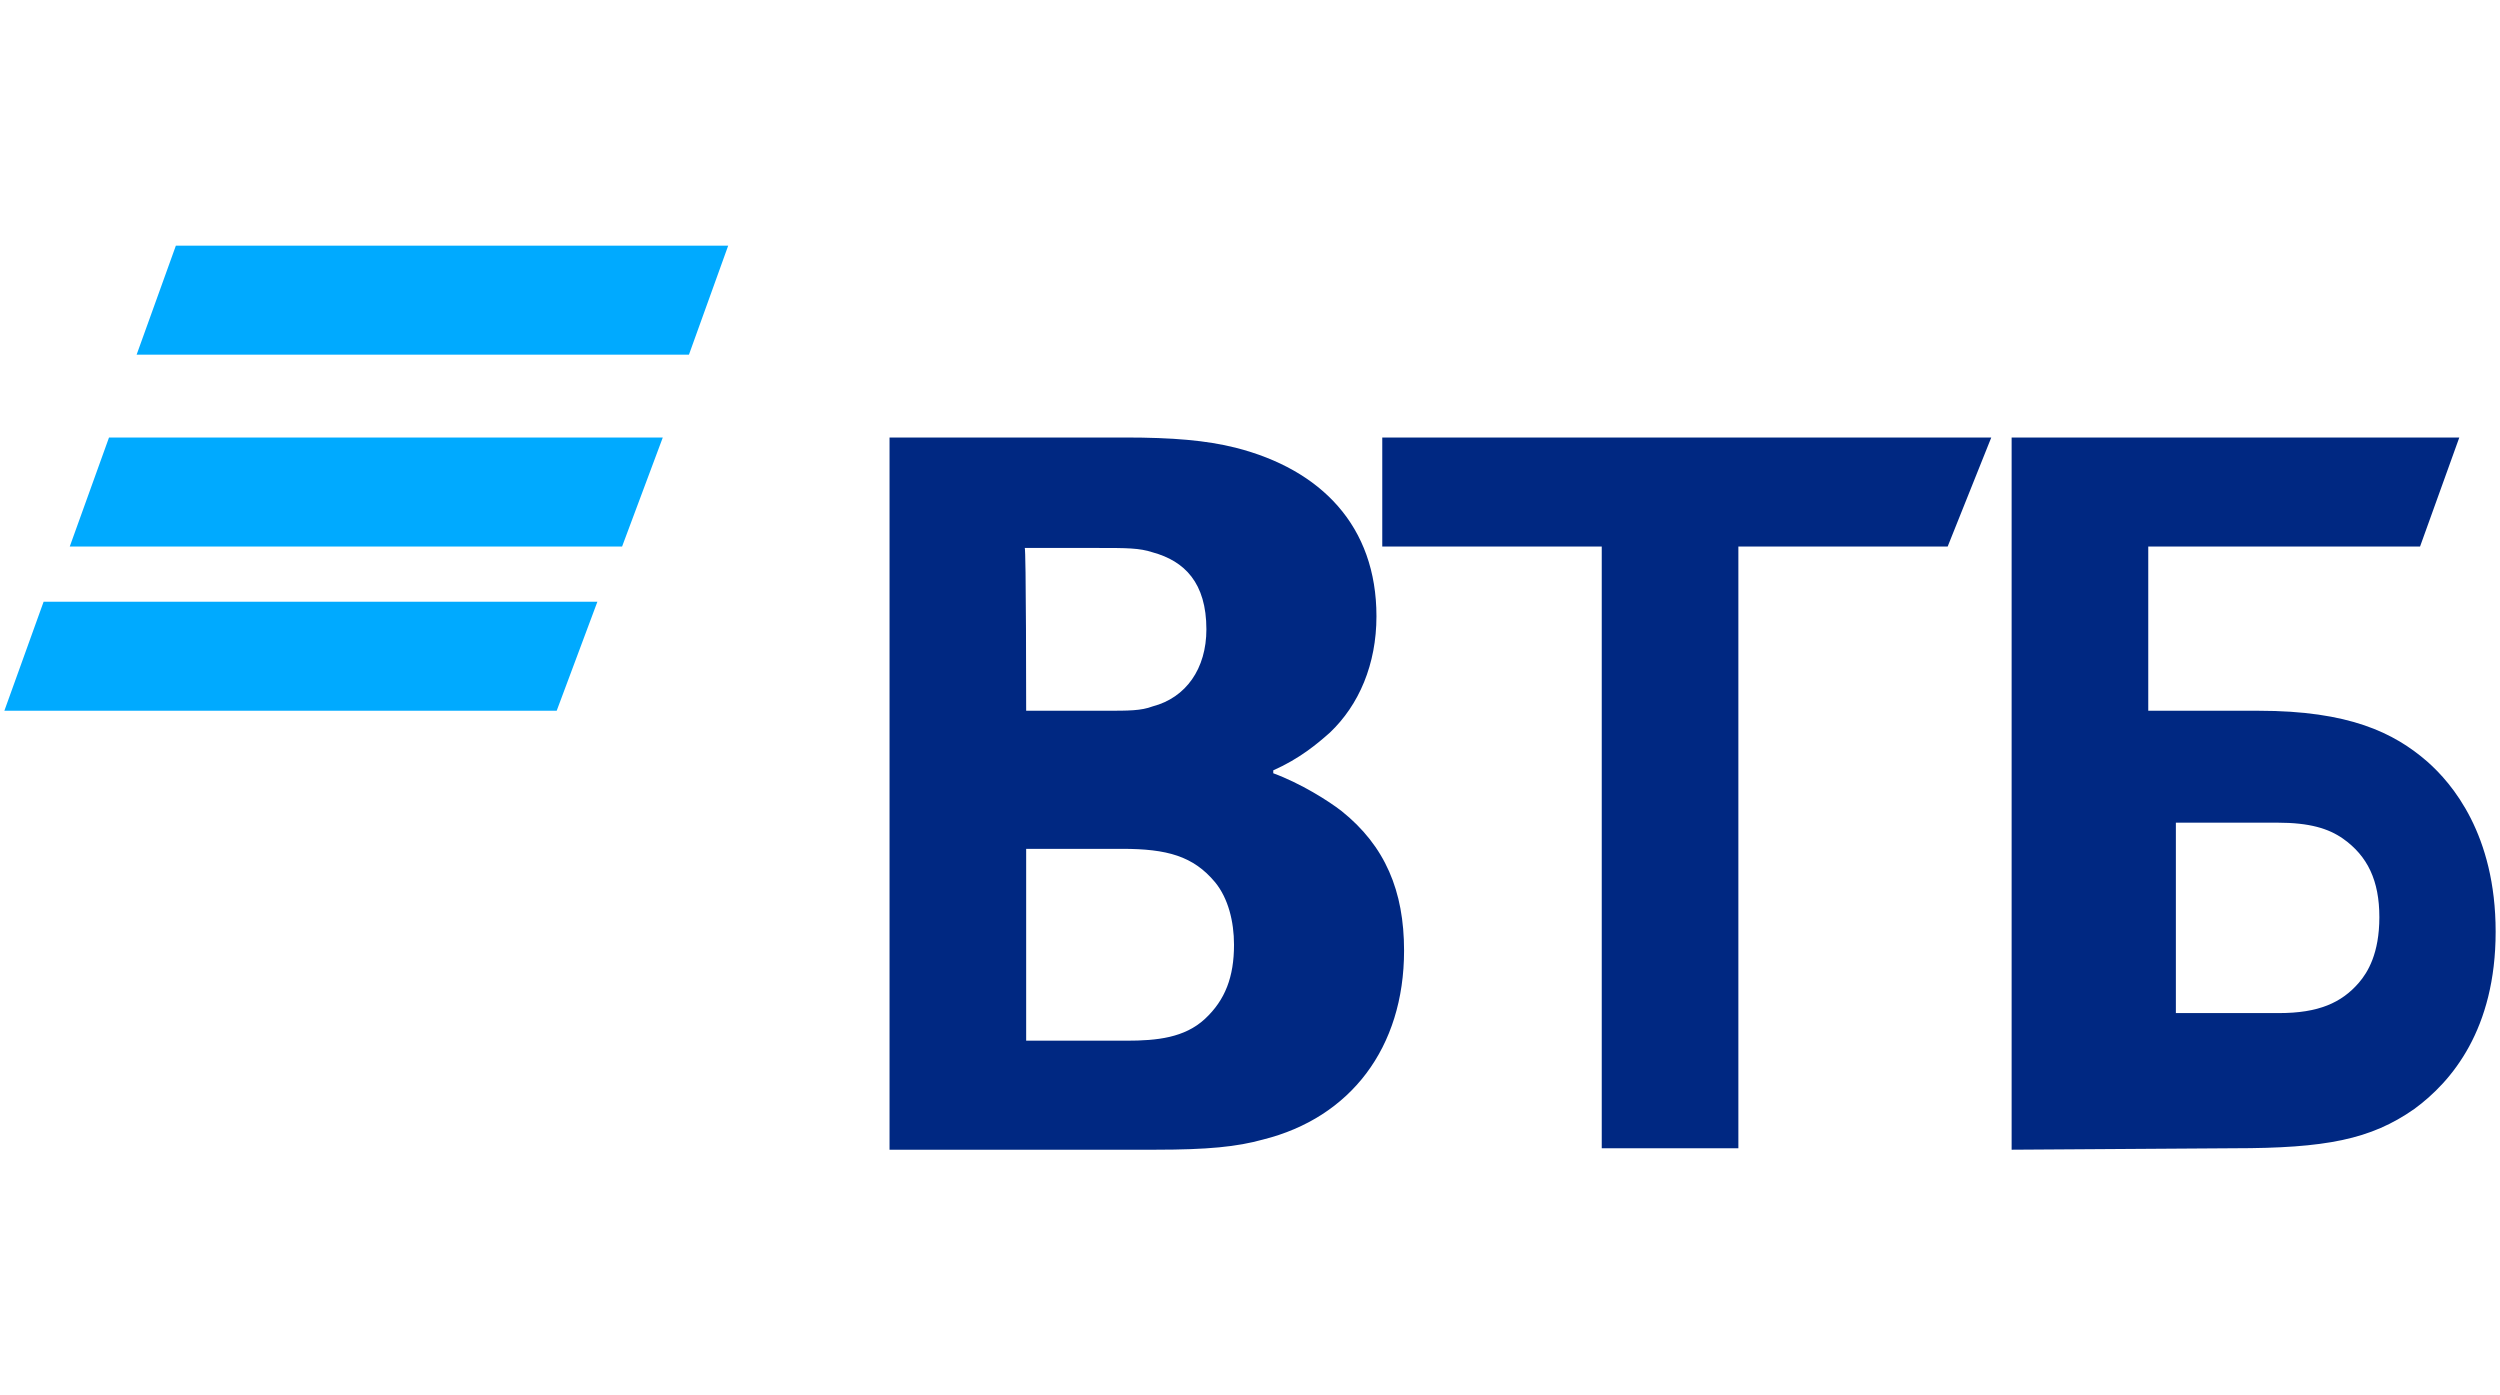
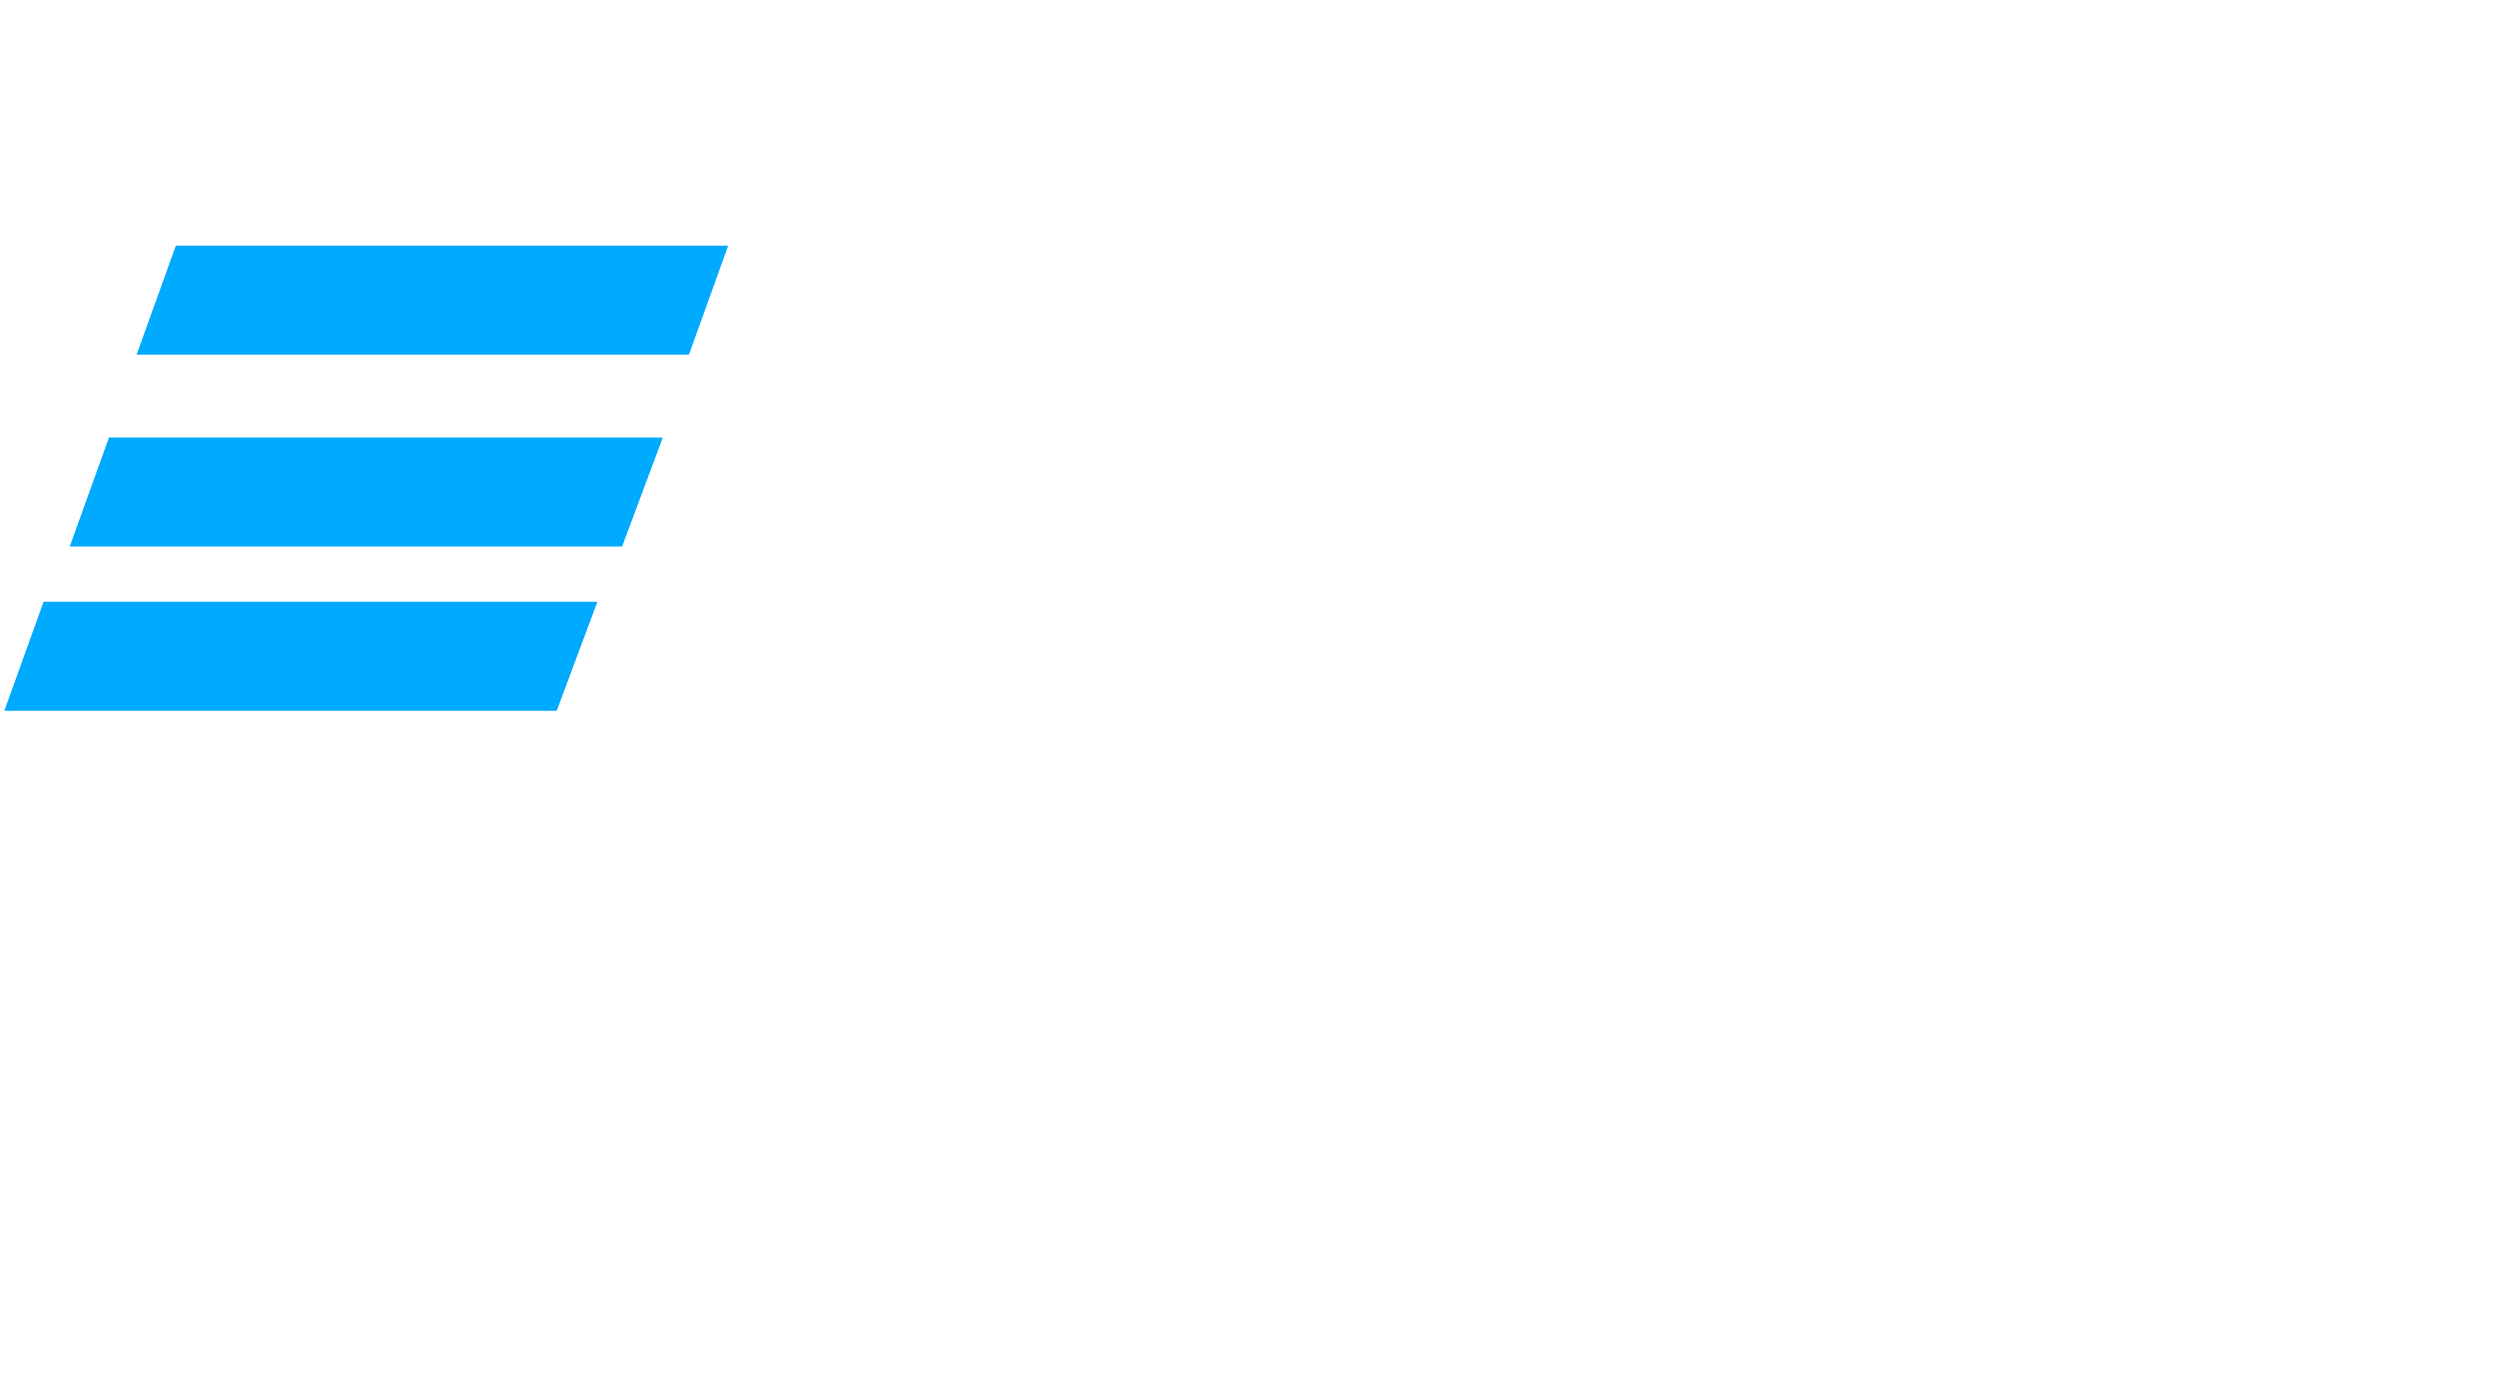
<svg xmlns="http://www.w3.org/2000/svg" version="1.1" id="Слой_1" x="0px" y="0px" viewBox="0 0 172 96" style="enable-background:new 0 0 172 96;" xml:space="preserve">
  <style type="text/css">
	.st0{fill:#00AAFF;}
	.st1{fill:#002882;}
</style>
  <g>
    <g>
      <path class="st0" d="M47.4,24.4h-38l2.7-7.5h38L47.4,24.4z M45.6,30.1H7.5l-2.7,7.5h38L45.6,30.1z M41.1,41.4H3l-2.7,7.5h38    L41.1,41.4z" />
-       <path class="st1" d="M149.7,69.7h7.1c2.7,0,4.3-0.7,5.5-2.1c0.6-0.7,1.4-2,1.4-4.5s-0.8-4.2-2.5-5.4c-1-0.7-2.3-1.1-4.5-1.1h-7    L149.7,69.7L149.7,69.7z M138.4,79.1v-49h30.8l-2.7,7.5h-18.7v11.3h7.6c6.2,0,9.3,1.5,11.6,3.5c1.7,1.5,4.7,5,4.7,11.7    c0,6.7-3,10.3-5.6,12.2c-3,2.1-6.1,2.7-12.4,2.7L138.4,79.1L138.4,79.1z M110.2,79.1V37.6H95.1v-7.5H137l-3,7.5h-14.4v41.4H110.2z     M70.6,48.9H76c1.7,0,2.5,0,3.3-0.3C81.6,48,83,46,83,43.3c0-3.2-1.5-4.7-3.7-5.3c-0.9-0.3-1.8-0.3-3.7-0.3h-5.1    C70.6,37.6,70.6,48.9,70.6,48.9z M70.6,58.4v13.2h6.9c2.1,0,4-0.2,5.4-1.5c1.4-1.3,2-2.9,2-5.1c0-1.6-0.4-3.2-1.3-4.3    c-1.5-1.8-3.3-2.3-6.4-2.3L70.6,58.4L70.6,58.4z M87.6,53v0.2c1.9,0.7,3.8,1.9,4.7,2.6c3,2.4,4.3,5.5,4.3,9.6    c0,6.7-3.7,11.5-9.7,13c-1.8,0.5-3.8,0.7-7.4,0.7H61.2v-49h16.2c3.3,0,5.6,0.2,7.6,0.7c5.9,1.5,9.7,5.4,9.7,11.6    c0,3.3-1.2,6.1-3.2,8C90.6,51.2,89.4,52.2,87.6,53z" />
    </g>
  </g>
</svg>